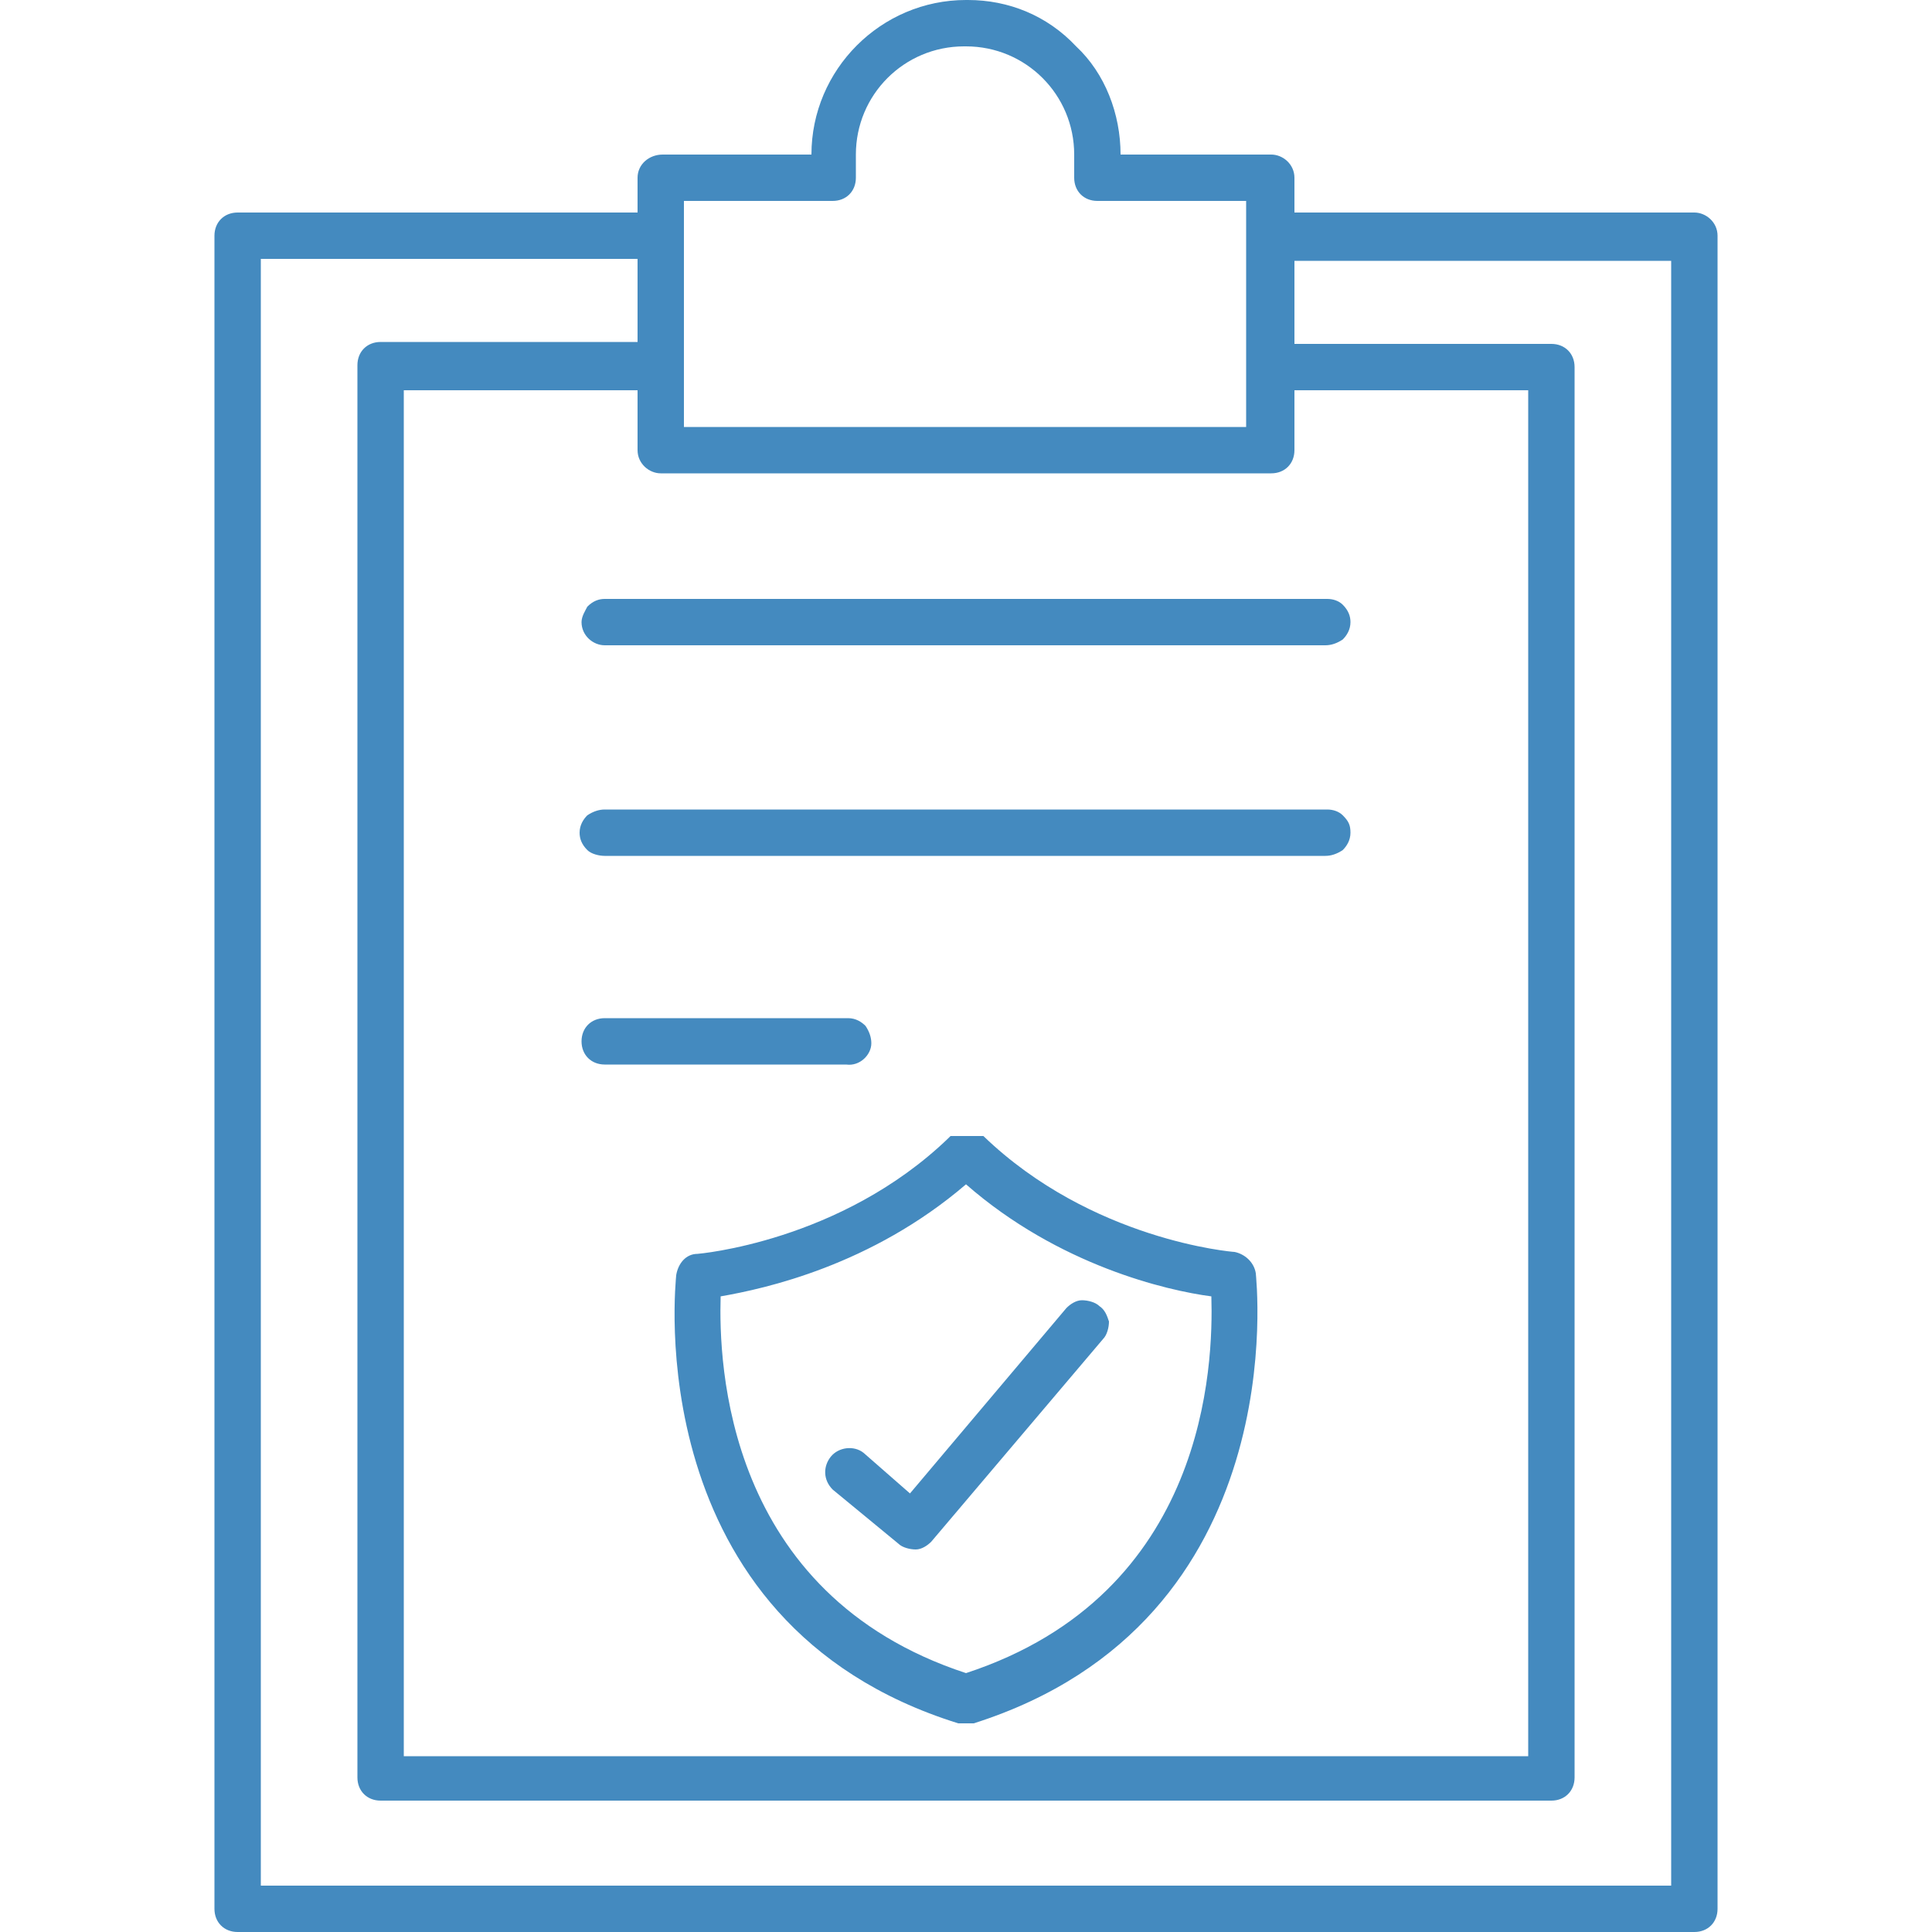
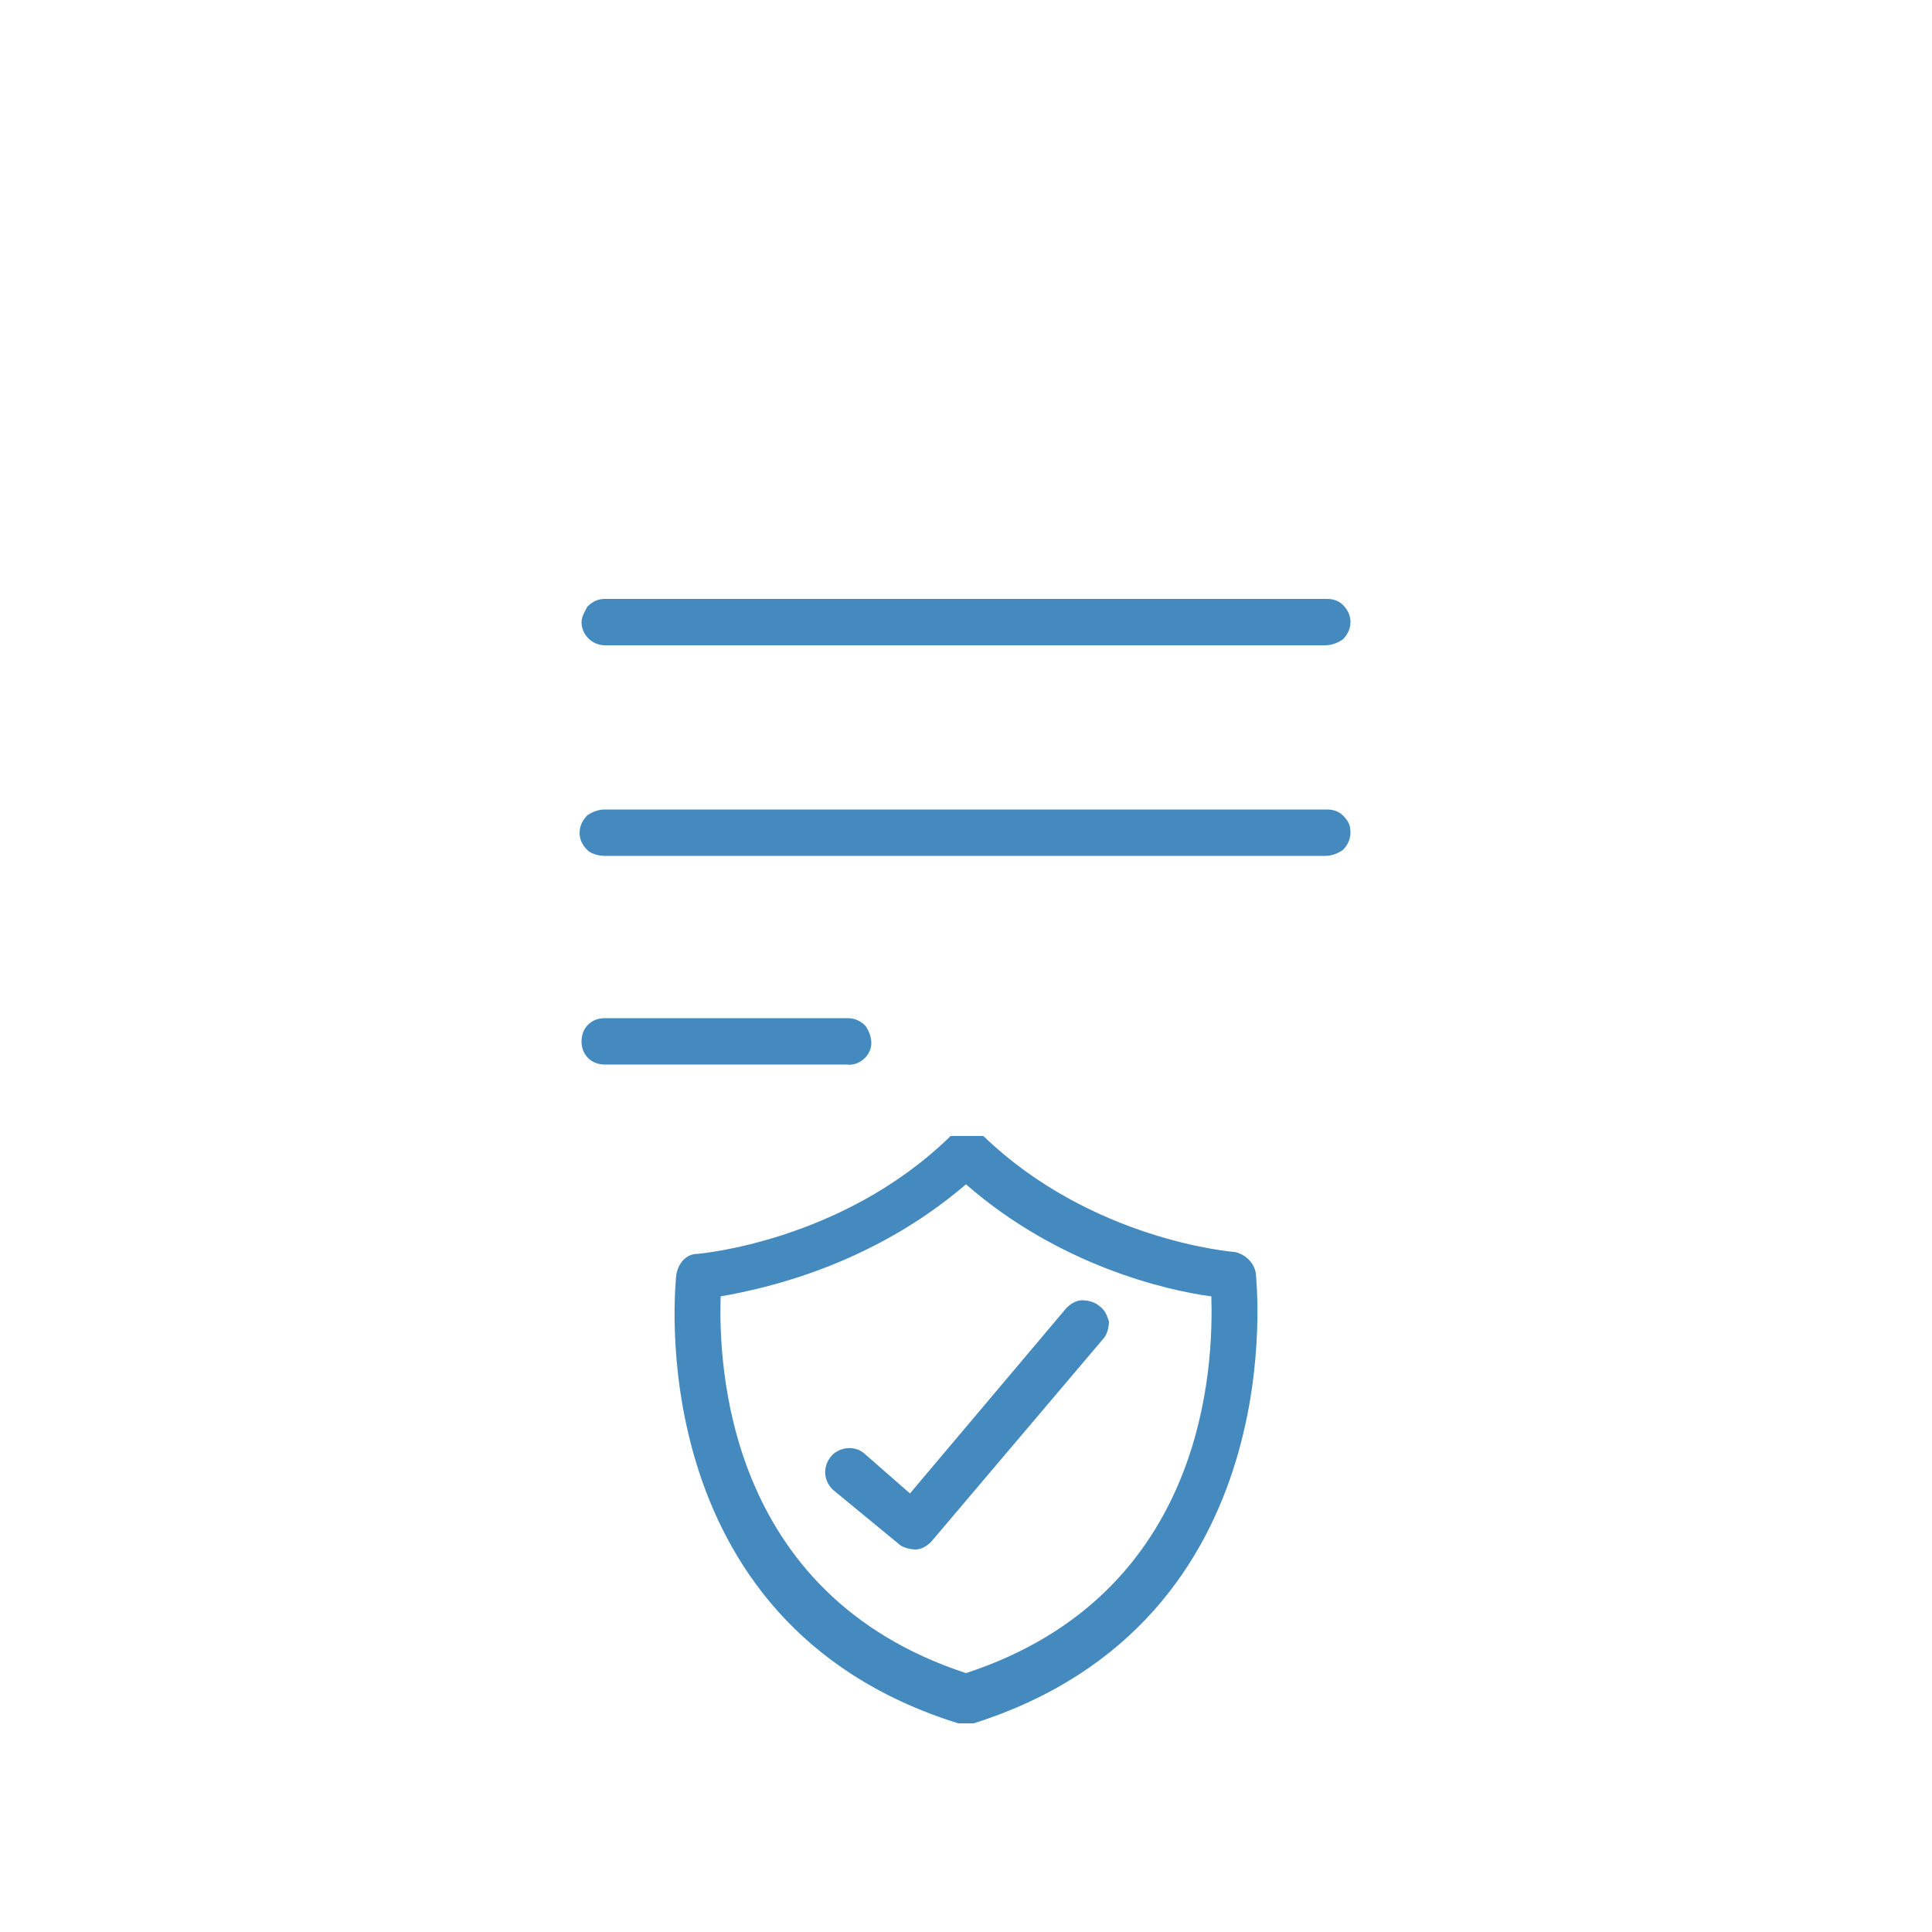
<svg xmlns="http://www.w3.org/2000/svg" version="1.1" id="Livello_1" x="0px" y="0px" viewBox="0 0 100 100" style="enable-background:new 0 0 100 100;" xml:space="preserve">
  <style type="text/css">
	.st0{fill:#448ABF;}
</style>
  <g>
    <path class="st0" d="M63.9,64.8c-0.1,0-7.4-0.6-13-6l0,0l0,0l0,0h-0.1l0,0h-0.1l0,0h-0.1l0,0h-0.1l0,0h-0.1H50h-0.1h-0.1h-0.1h-0.1   h-0.1h-0.1h-0.1h-0.1l-0.1,0.1l0,0l0,0l0,0c-5.6,5.4-13,6-13,6c-0.6,0-1,0.5-1.1,1.1c0,0.2-2.1,18,14.6,23.2l0,0h0.1l0,0h0.1   c0.1,0,0.1,0,0.2,0c0.1,0,0.1,0,0.2,0h0.1h0.1l0,0C67.1,83.9,65,66.1,65,65.9l0,0C64.9,65.3,64.4,64.9,63.9,64.8L63.9,64.8z    M50,86.6c-12.5-4.1-12.8-16.1-12.7-19.5c2.3-0.4,7.8-1.6,12.7-5.8c4.8,4.2,10.4,5.5,12.7,5.8C62.8,70.6,62.5,82.5,50,86.6z" />
    <path class="st0" d="M56.9,67.6c-0.2-0.2-0.6-0.3-0.9-0.3c-0.3,0-0.6,0.2-0.8,0.4l-8.1,9.6l-2.4-2.1l0,0c-0.5-0.4-1.3-0.3-1.7,0.2   s-0.4,1.2,0.1,1.7l3.4,2.8c0.2,0.2,0.6,0.3,0.9,0.3c0.3,0,0.6-0.2,0.8-0.4l8.9-10.5c0.2-0.2,0.3-0.6,0.3-0.9   C57.3,68.1,57.2,67.8,56.9,67.6L56.9,67.6z" />
-     <path class="st0" d="M87.7,11H67V9.2C67,8.5,66.4,8,65.8,8H58c0-2.1-0.8-4.2-2.3-5.6C54.2,0.8,52.2,0,50.1,0H50l0,0   c-4.4,0-8,3.6-8,8h-7.7C33.6,8,33,8.5,33,9.2V11H12.3c-0.7,0-1.2,0.5-1.2,1.2v86.6c0,0.7,0.5,1.2,1.2,1.2h75.4   c0.7,0,1.2-0.5,1.2-1.2V12.2C88.9,11.5,88.3,11,87.7,11L87.7,11z M34.2,24.5h31.6c0.7,0,1.2-0.5,1.2-1.2v-3.1h12.1v70.7H20.9V20.2   H33v3.1l0,0C33,24,33.6,24.5,34.2,24.5L34.2,24.5z M35.4,10.4h7.7c0.7,0,1.2-0.5,1.2-1.2V8c0-3.1,2.5-5.6,5.6-5.6H50   c3.1,0,5.6,2.5,5.6,5.6v1.2c0,0.7,0.5,1.2,1.2,1.2h7.7v11.7H35.4V10.4z M86.5,97.6h-73V13.4H33v4.3H19.7c-0.7,0-1.2,0.5-1.2,1.2V92   c0,0.7,0.5,1.2,1.2,1.2h60.6c0.7,0,1.2-0.5,1.2-1.2V19c0-0.7-0.5-1.2-1.2-1.2H67v-4.3h19.5V97.6z" />
    <path class="st0" d="M30.1,32.2c0,0.7,0.6,1.2,1.2,1.2h37.3c0.3,0,0.6-0.1,0.9-0.3c0.2-0.2,0.4-0.5,0.4-0.9c0-0.3-0.1-0.6-0.4-0.9   C69.3,31.1,69,31,68.7,31H31.3c-0.3,0-0.6,0.1-0.9,0.4C30.3,31.6,30.1,31.9,30.1,32.2L30.1,32.2z" />
    <path class="st0" d="M68.7,41.9H31.3c-0.3,0-0.6,0.1-0.9,0.3c-0.2,0.2-0.4,0.5-0.4,0.9c0,0.3,0.1,0.6,0.4,0.9   c0.2,0.2,0.6,0.3,0.9,0.3h37.3c0.3,0,0.6-0.1,0.9-0.3c0.2-0.2,0.4-0.5,0.4-0.9s-0.1-0.6-0.4-0.9C69.3,42,69,41.9,68.7,41.9   L68.7,41.9z" />
    <path class="st0" d="M45.1,54c0-0.3-0.1-0.6-0.3-0.9c-0.2-0.2-0.5-0.4-0.9-0.4H31.3c-0.7,0-1.2,0.5-1.2,1.2s0.5,1.2,1.2,1.2h12.5   C44.5,55.2,45.1,54.6,45.1,54L45.1,54z" />
  </g>
</svg>